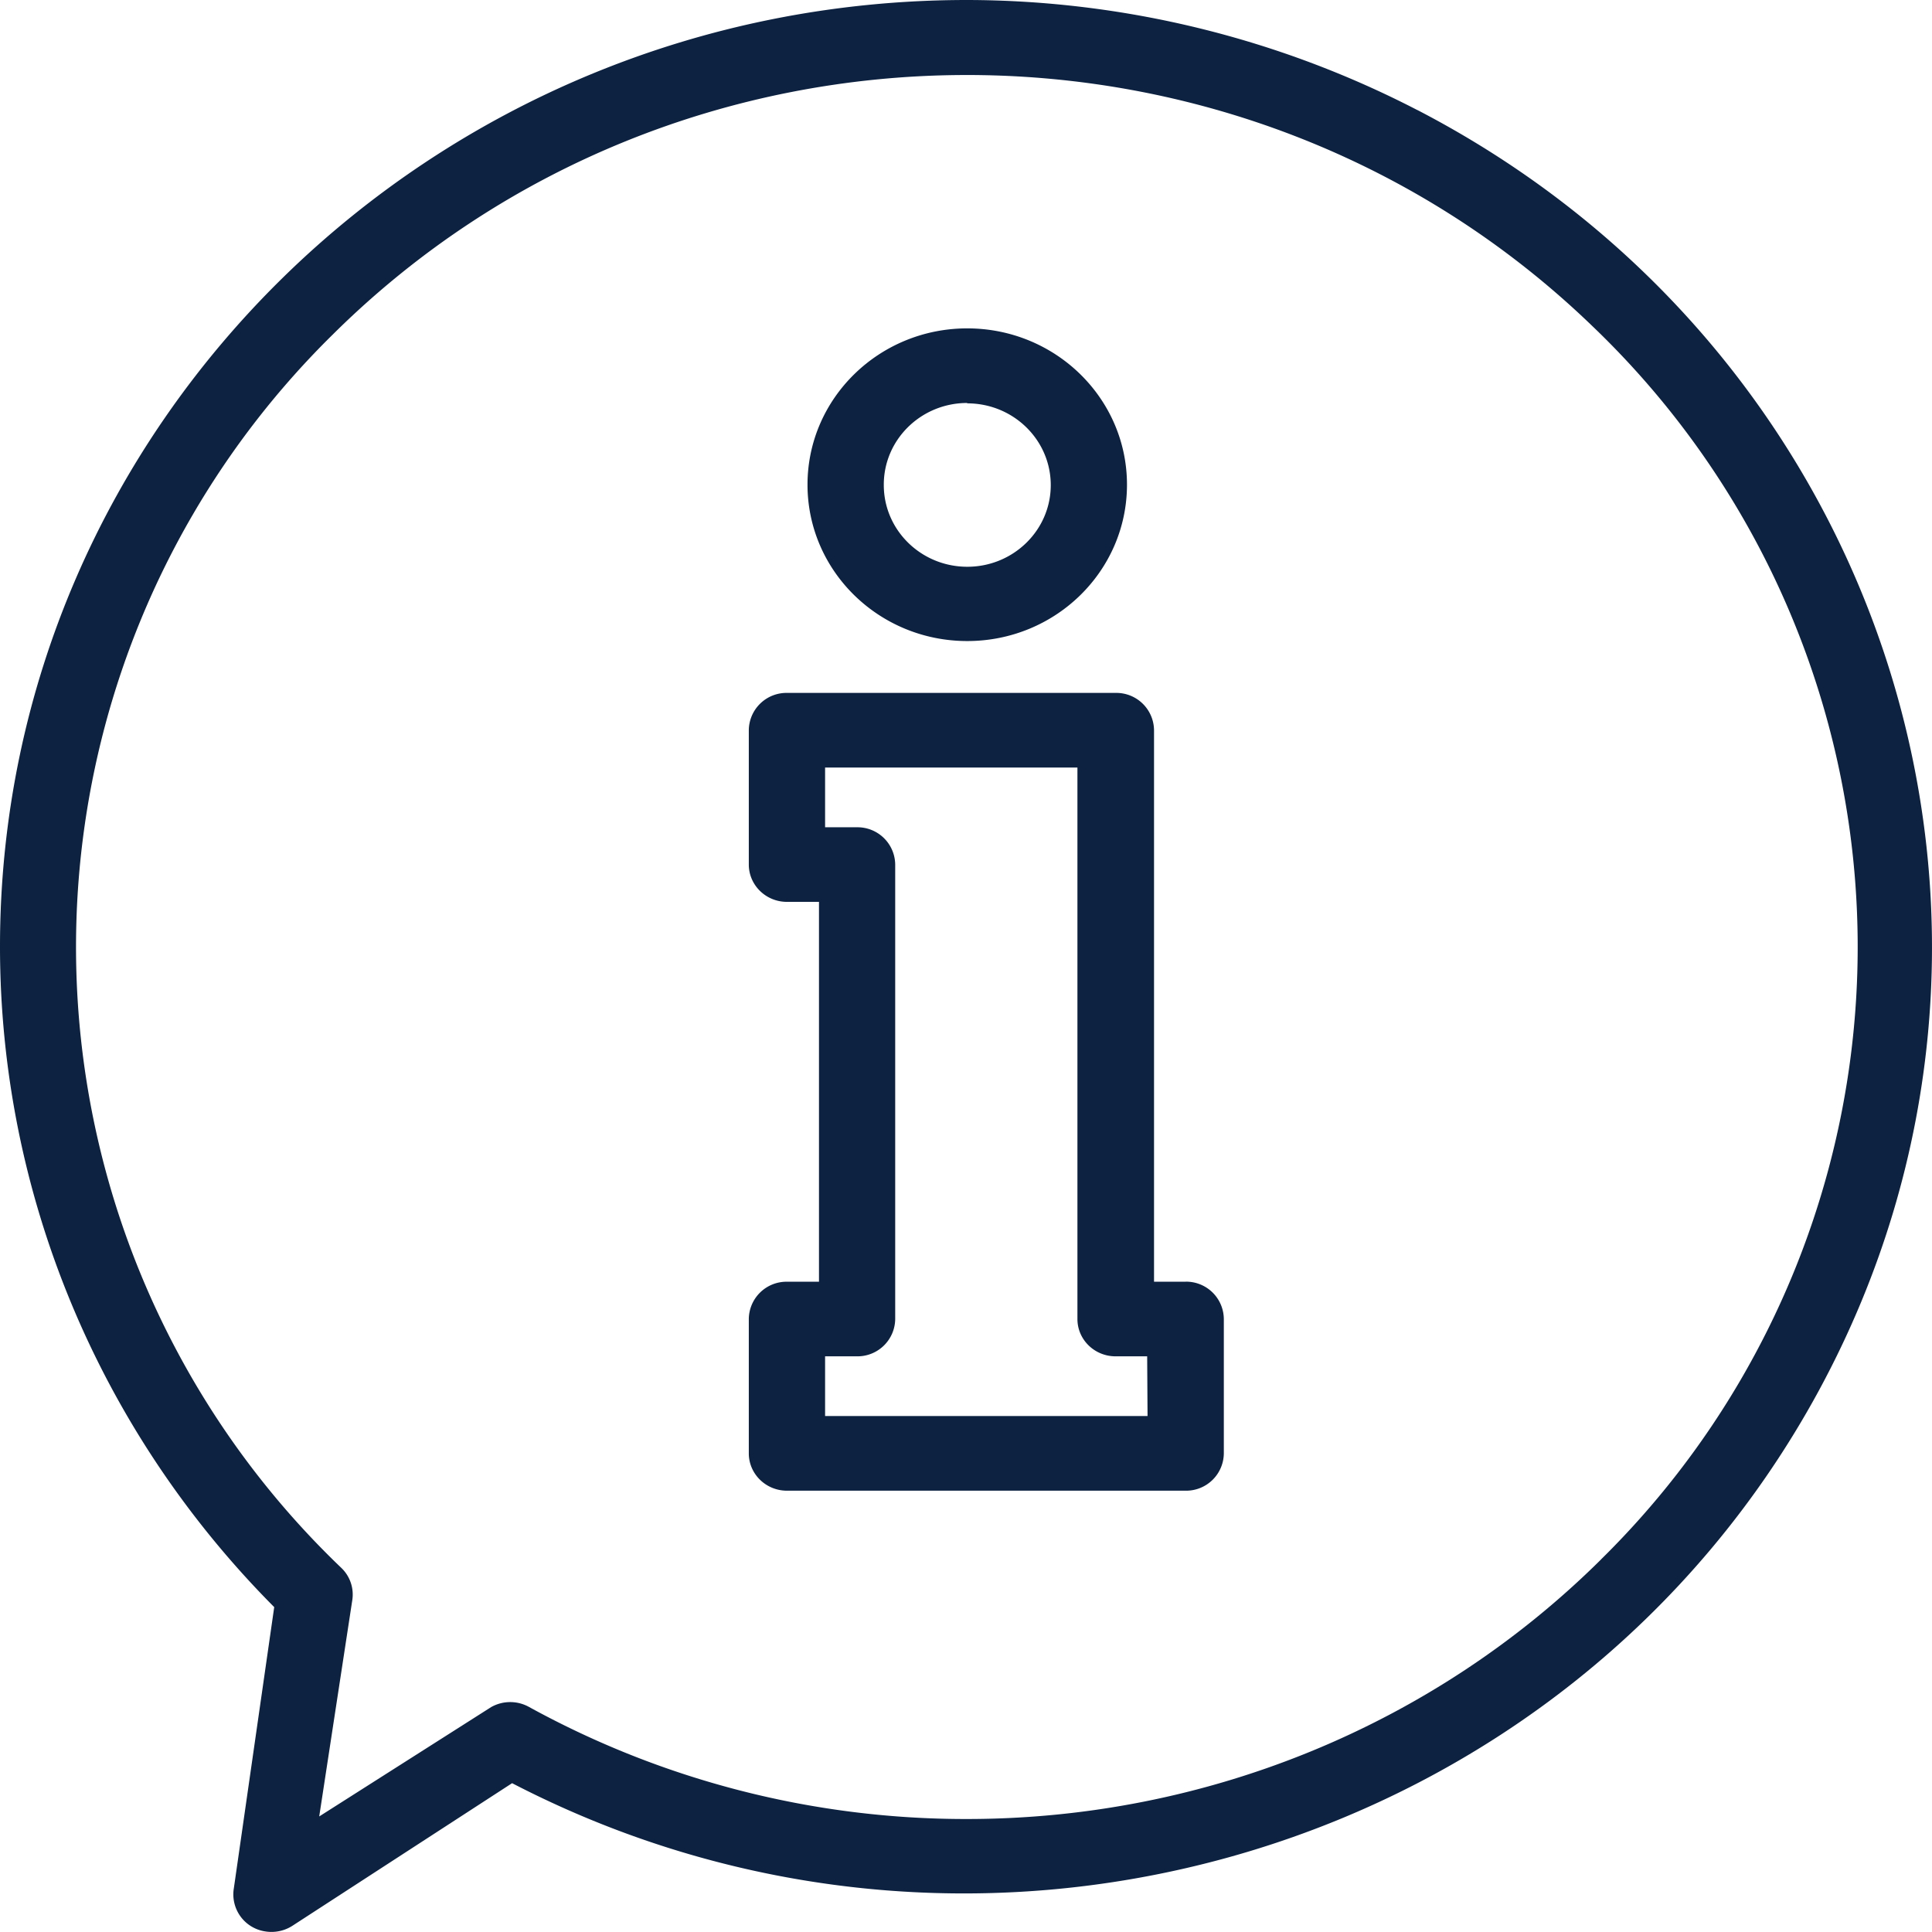
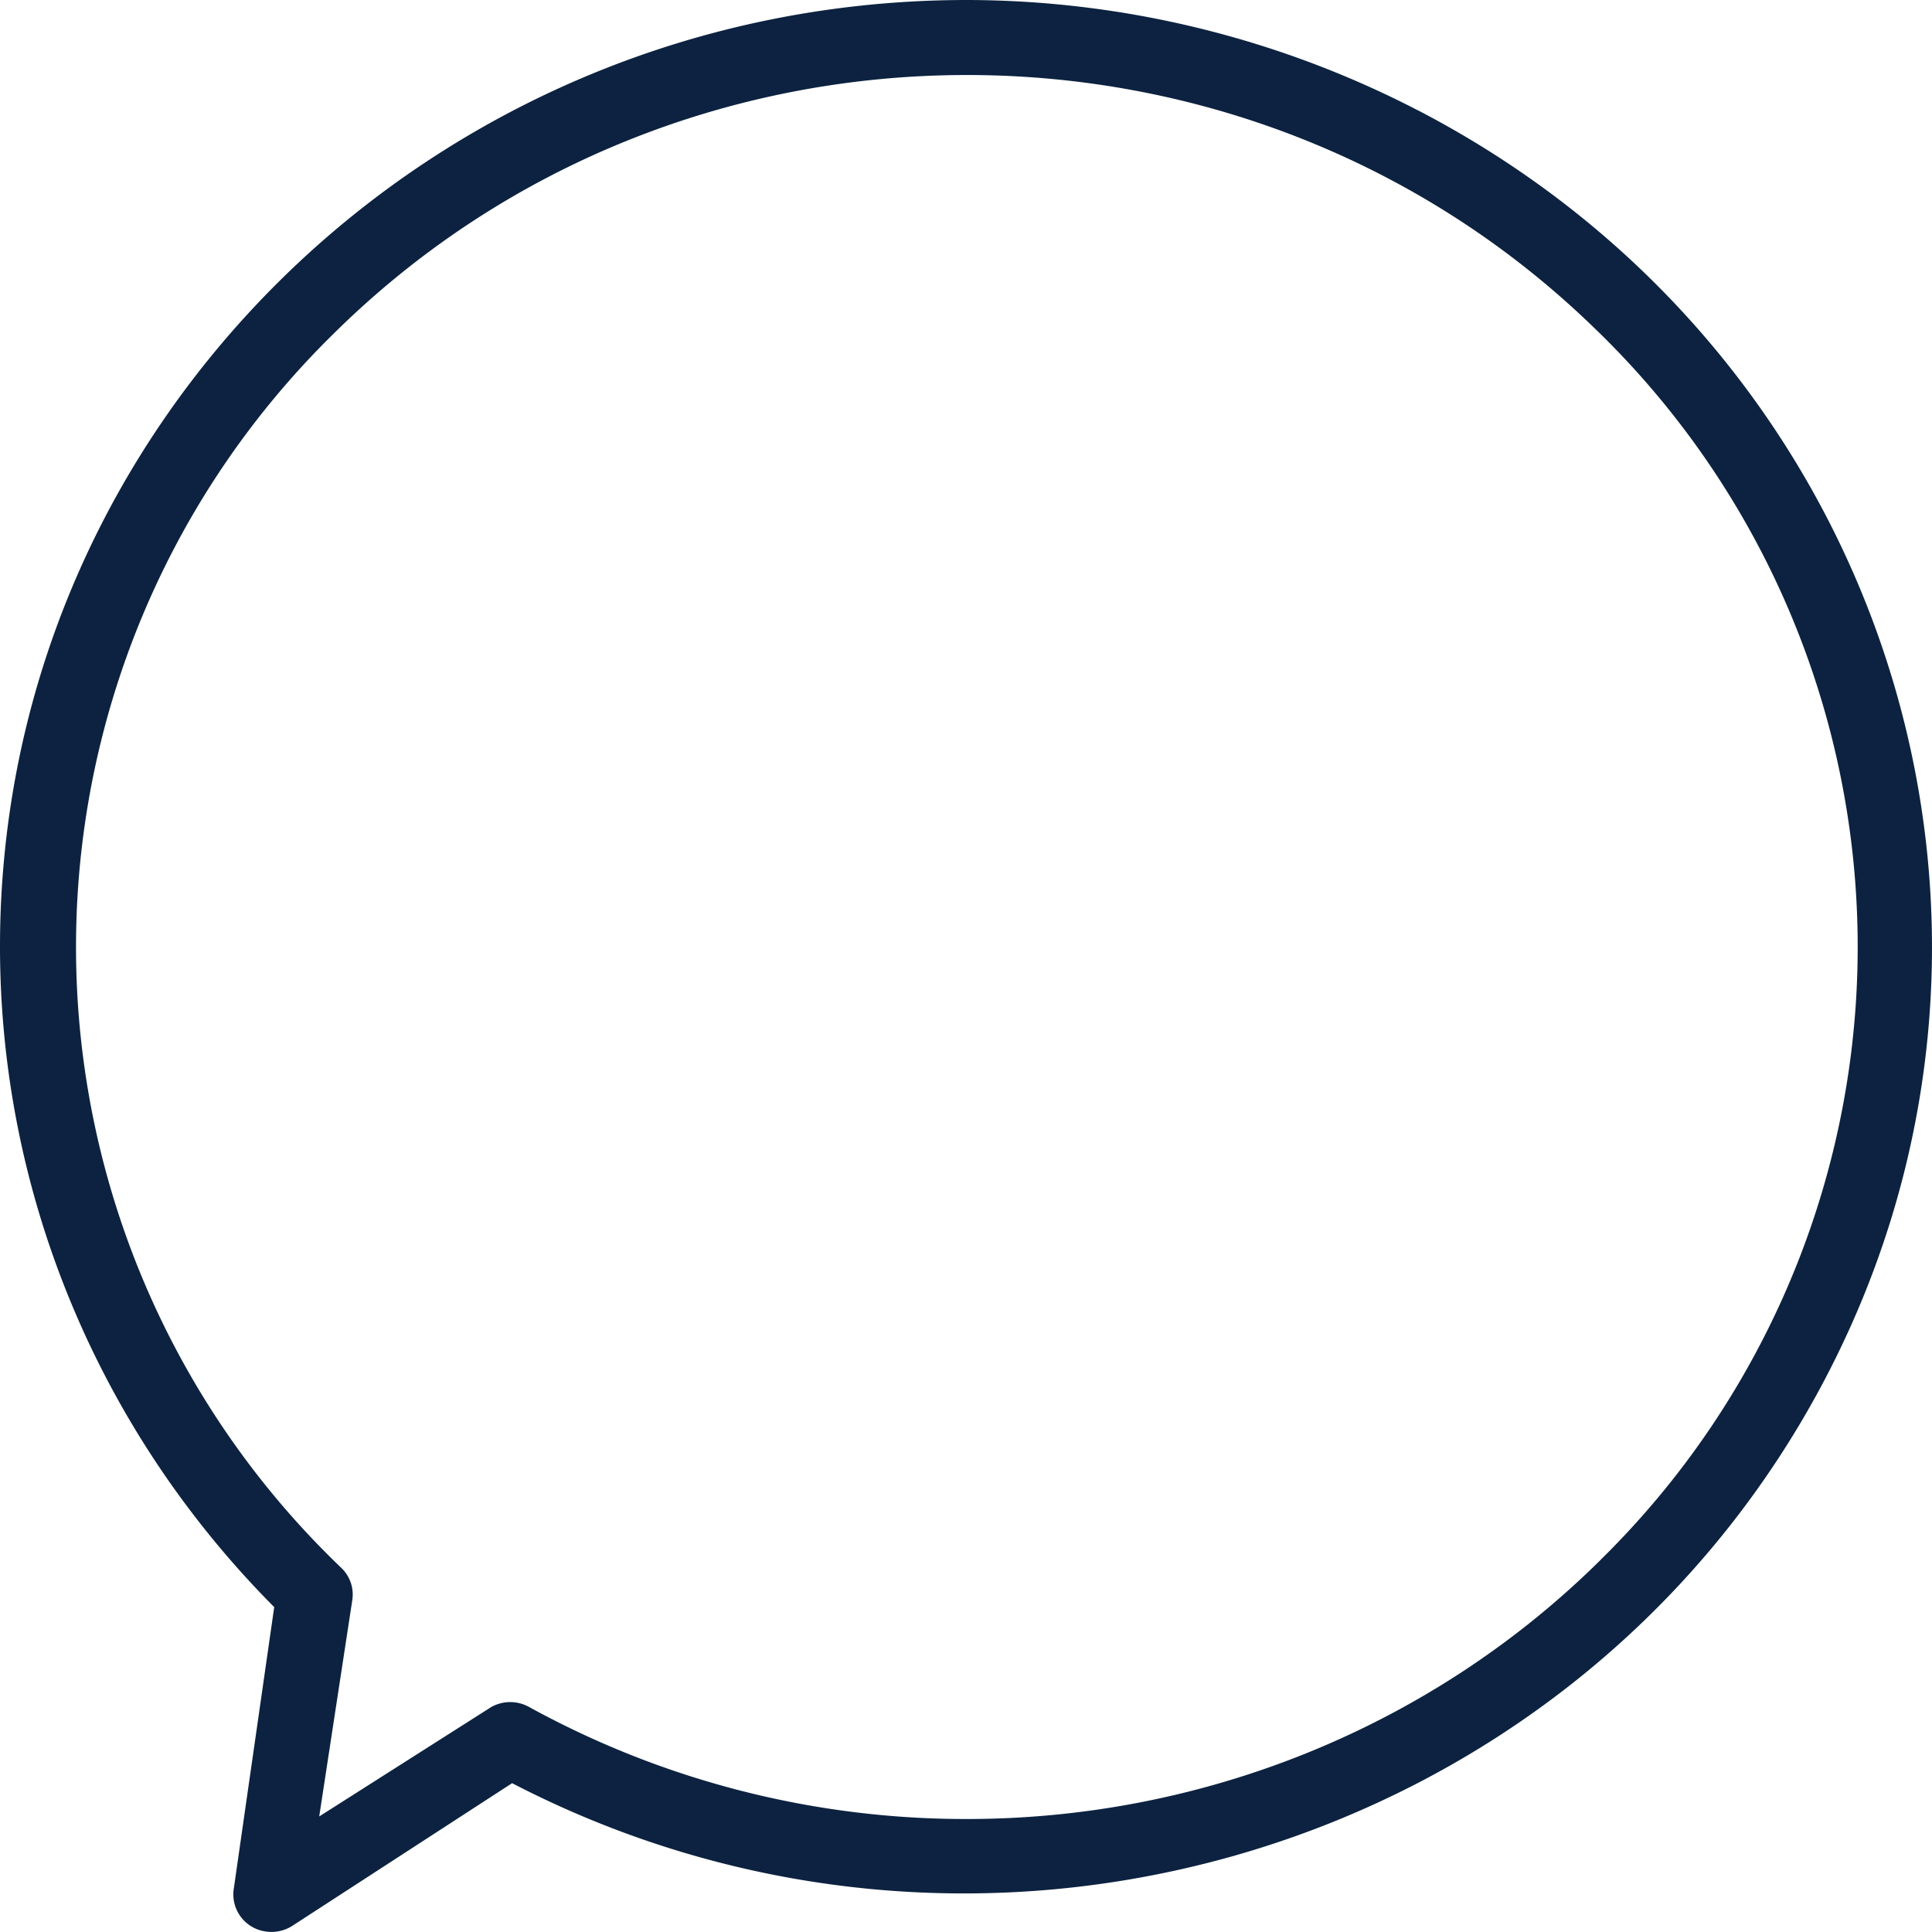
<svg xmlns="http://www.w3.org/2000/svg" fill="none" height="31" width="31">
  <style>path { fill: #0c2240; }</style>
-   <path d="M19.025 20.566h-.508v-8.85a.605.605 0 0 0-.611-.598h-5.279a.605.605 0 0 0-.612.599v2.155c0 .33.274.599.612.599h.514v6.095h-.514a.605.605 0 0 0-.612.599v2.155c0 .33.274.599.612.599h6.398a.605.605 0 0 0 .612-.599v-2.155a.605.605 0 0 0-.612-.6zm-5.786 2.155v-.958h.514a.605.605 0 0 0 .611-.598v-7.293a.605.605 0 0 0-.611-.598h-.514v-.958h4.049v8.849c0 .33.274.598.612.598h.507l.006.958H13.24zm-.282-14.944c0-1.385 1.148-2.508 2.563-2.508 1.416 0 2.563 1.123 2.563 2.508 0 1.386-1.147 2.509-2.563 2.509-1.415 0-2.563-1.123-2.563-2.509zm1.224.006c0 .724.6 1.311 1.34 1.311.739 0 1.339-.587 1.339-1.31 0-.725-.6-1.312-1.34-1.312v-.006h-.006c-.74.003-1.337.593-1.333 1.317z" clip-rule="evenodd" />
  <path d="M22.742 1.766A15.786 15.786 0 0 0 15.52 0C6.95-.001.002 6.798 0 15.187c0 3.96 1.578 7.763 4.4 10.6L3.752 30.3a.6.6 0 0 0 .5.69.622.622 0 0 0 .442-.091l3.523-2.287c7.574 3.926 16.965 1.099 20.976-6.315 4.01-7.413 1.122-16.606-6.451-20.532zm2.95 23.254c-2.685 2.665-6.348 4.166-10.172 4.167a14.542 14.542 0 0 1-7.028-1.796.623.623 0 0 0-.611 0l-2.759 1.755.532-3.48a.591.591 0 0 0-.177-.508 13.784 13.784 0 0 1-.141-19.787C10.879-.131 19.93-.193 25.551 5.233a13.784 13.784 0 0 1 .14 19.787z" clip-rule="evenodd" />
</svg>